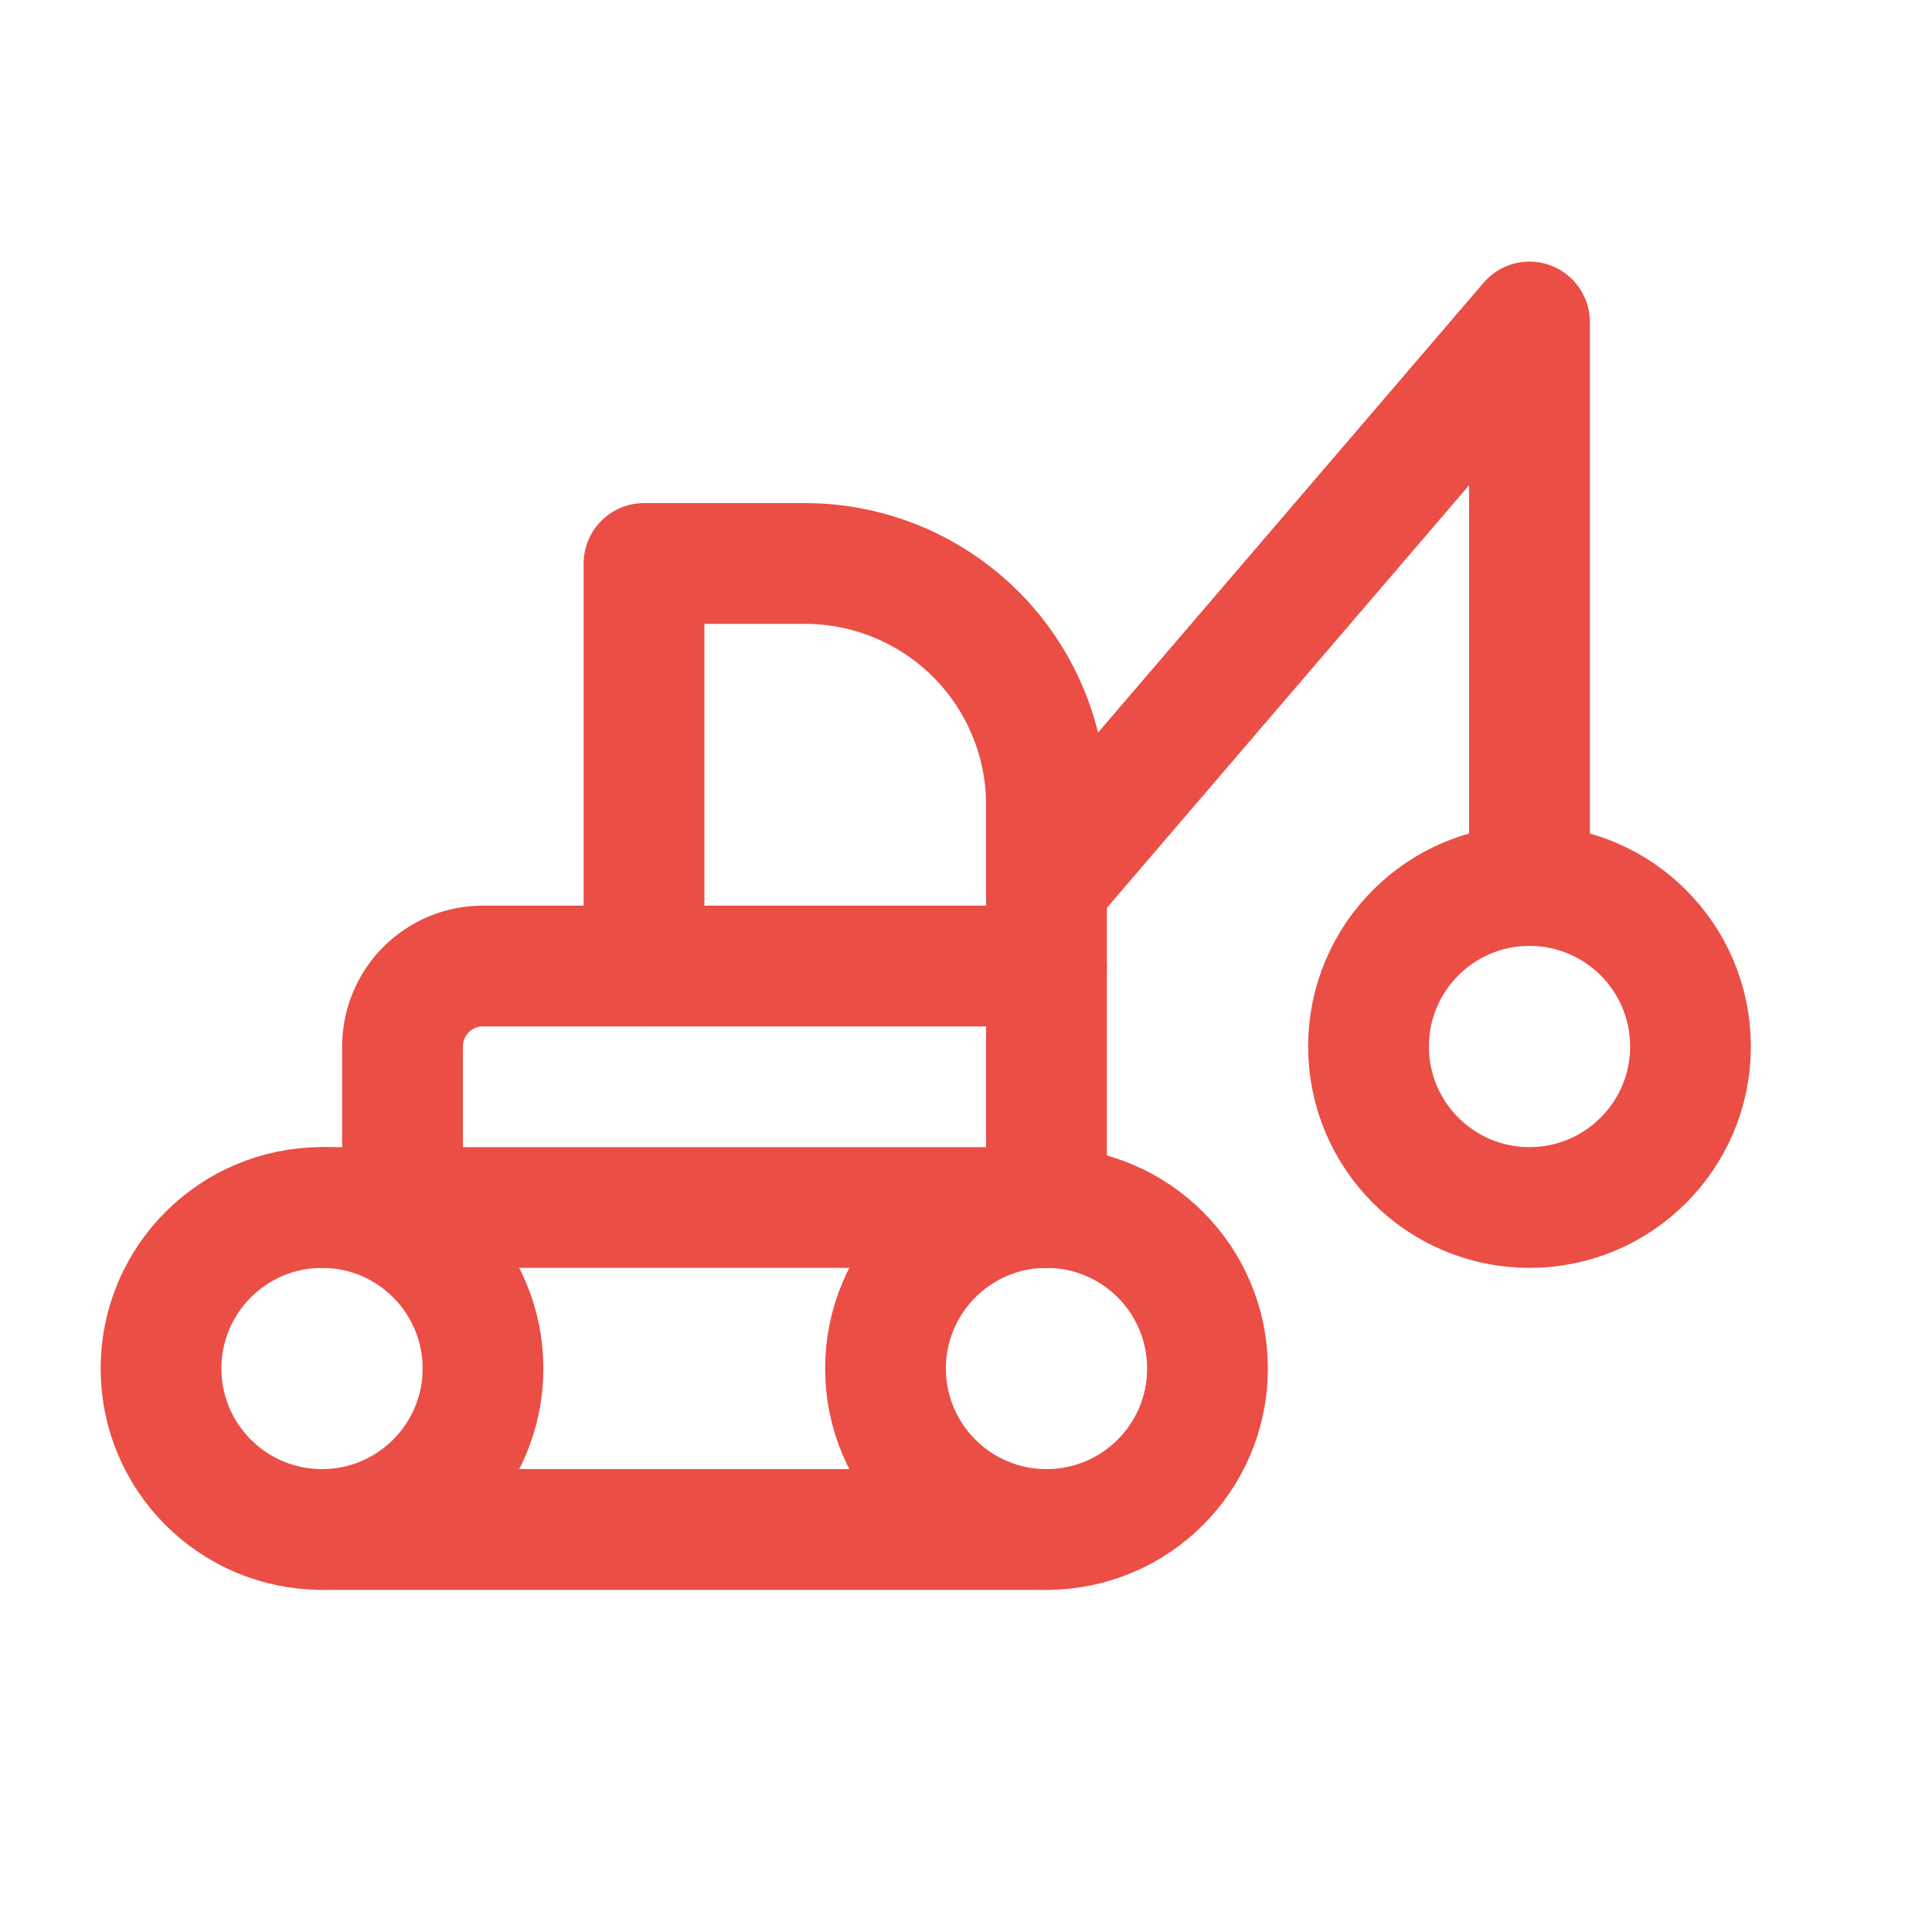
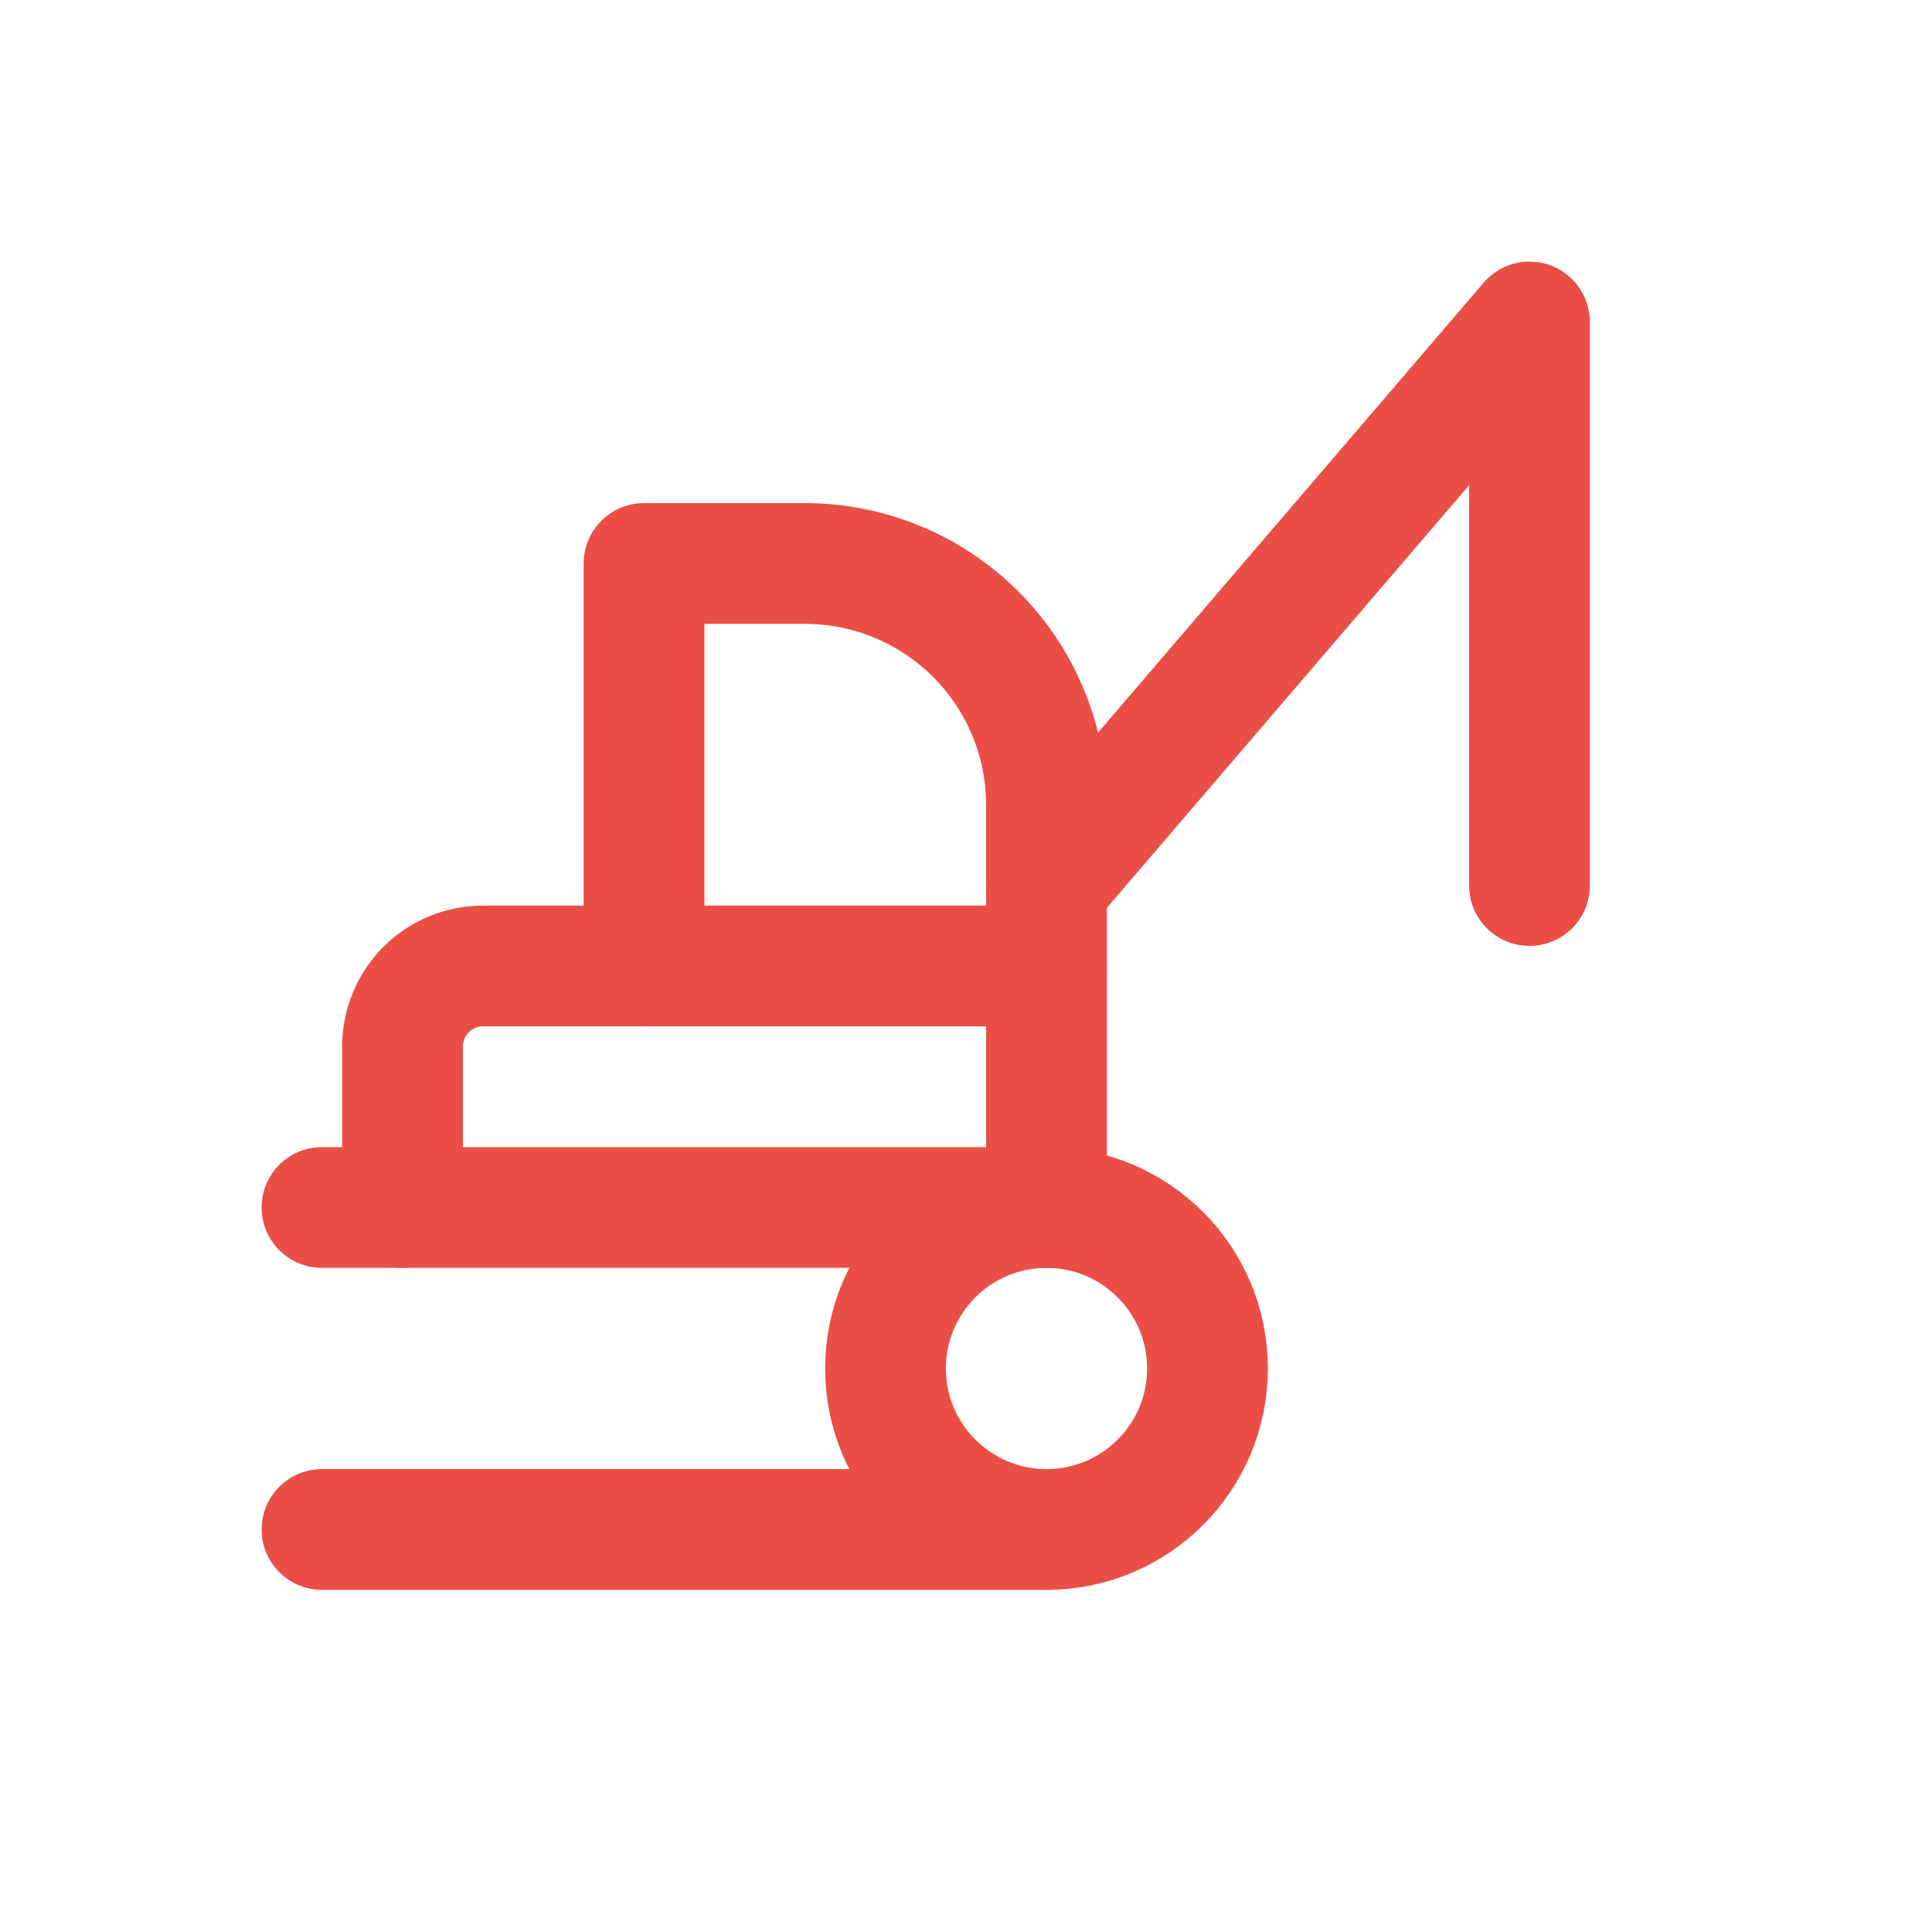
<svg xmlns="http://www.w3.org/2000/svg" width="32" height="32" viewBox="0 0 32 32" fill="none">
  <g clip-path="url(#clip0_3700_8912)">
-     <path d="M25.333 20C26.806 20 28 18.806 28 17.333C28 15.861 26.806 14.667 25.333 14.667C23.861 14.667 22.667 15.861 22.667 17.333C22.667 18.806 23.861 20 25.333 20Z" stroke="#EA4E45" stroke-width="2" stroke-linecap="round" stroke-linejoin="round" />
-     <path d="M5.333 25.333C6.806 25.333 8 24.139 8 22.667C8 21.194 6.806 20 5.333 20C3.861 20 2.667 21.194 2.667 22.667C2.667 24.139 3.861 25.333 5.333 25.333Z" stroke="#EA4E45" stroke-width="2" stroke-linecap="round" stroke-linejoin="round" />
    <path d="M17.333 25.333C18.806 25.333 20 24.139 20 22.667C20 21.194 18.806 20 17.333 20C15.861 20 14.667 21.194 14.667 22.667C14.667 24.139 15.861 25.333 17.333 25.333Z" stroke="#EA4E45" stroke-width="2" stroke-linecap="round" stroke-linejoin="round" />
    <path d="M17.333 25.333H5.333" stroke="#EA4E45" stroke-width="2" stroke-linecap="round" stroke-linejoin="round" />
    <path d="M5.333 20H17.333" stroke="#EA4E45" stroke-width="2" stroke-linecap="round" stroke-linejoin="round" />
    <path d="M10.667 16V9.333H13.333C14.394 9.333 15.412 9.755 16.162 10.505C16.912 11.255 17.333 12.272 17.333 13.333V20" stroke="#EA4E45" stroke-width="2" stroke-linecap="round" stroke-linejoin="round" />
    <path d="M6.667 20V17.333C6.667 16.98 6.807 16.641 7.057 16.39C7.307 16.14 7.646 16 8 16H17.333" stroke="#EA4E45" stroke-width="2" stroke-linecap="round" stroke-linejoin="round" />
    <path d="M25.333 14.667V5.333L17.333 14.667" stroke="#EA4E45" stroke-width="2" stroke-linecap="round" stroke-linejoin="round" />
  </g>
  <defs>
    <clipPath id="clip0_3700_8912">
      <rect width="32" height="32" fill="white" />
    </clipPath>
  </defs>
</svg>